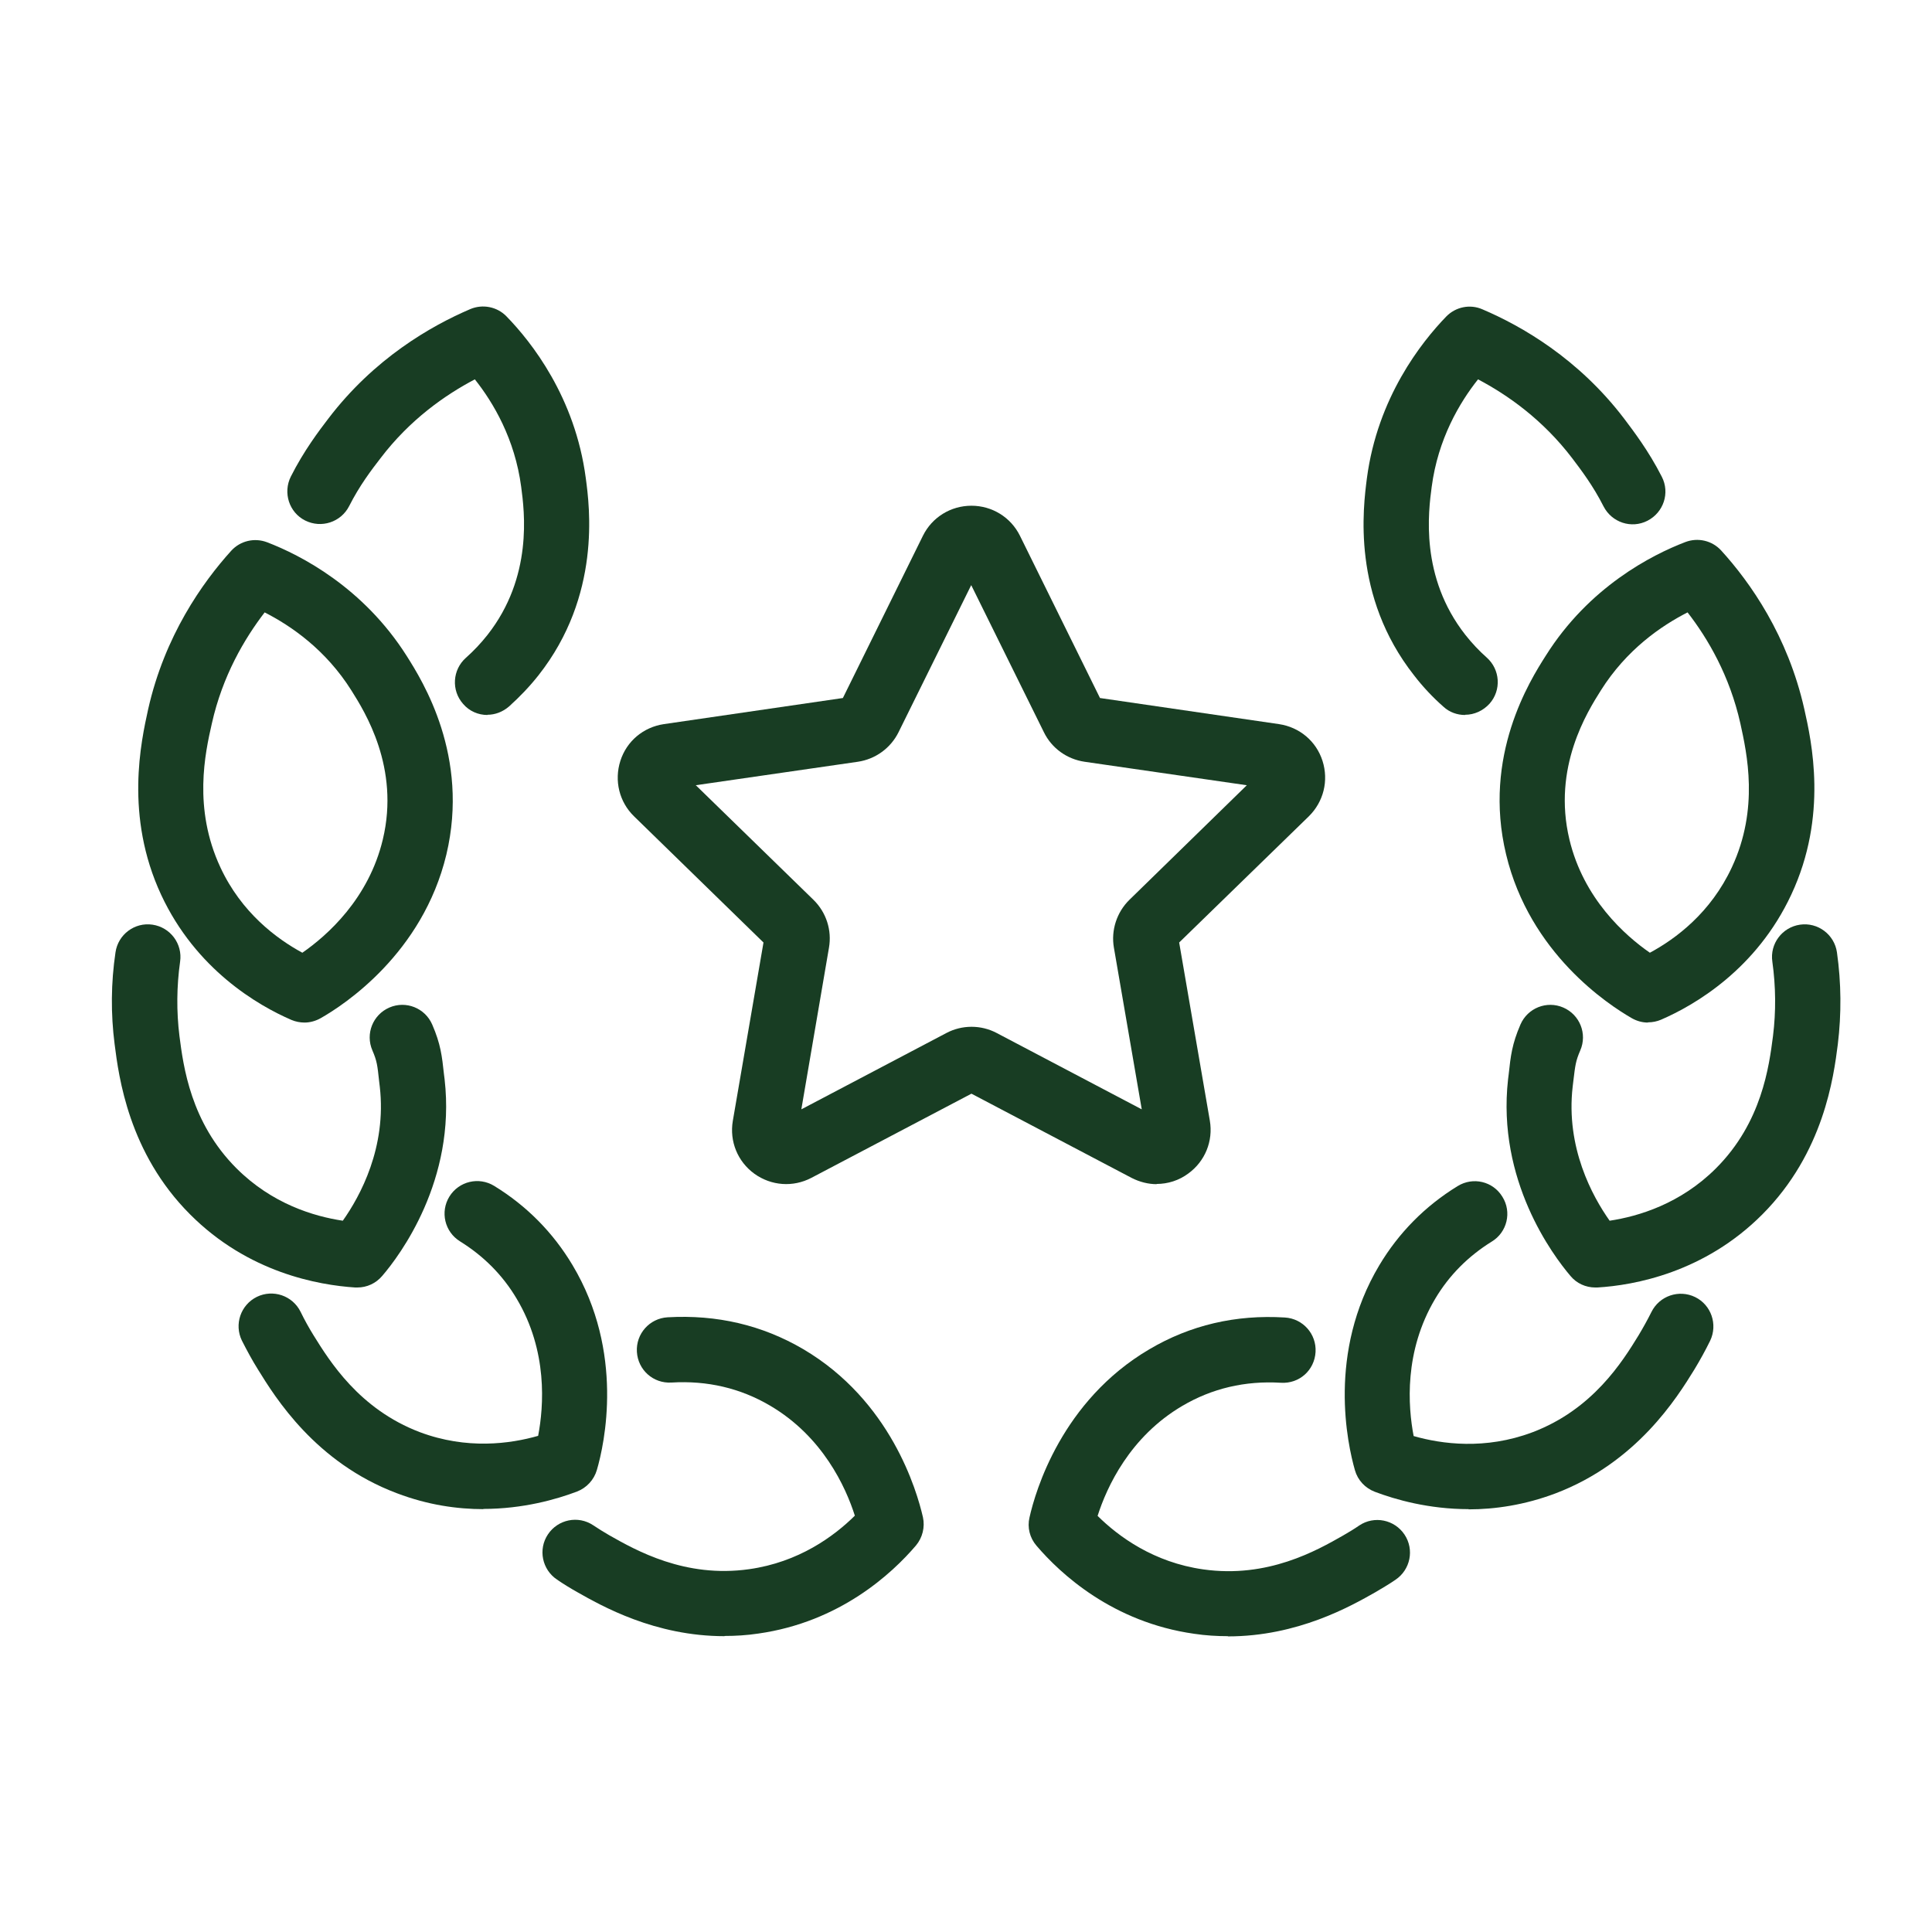
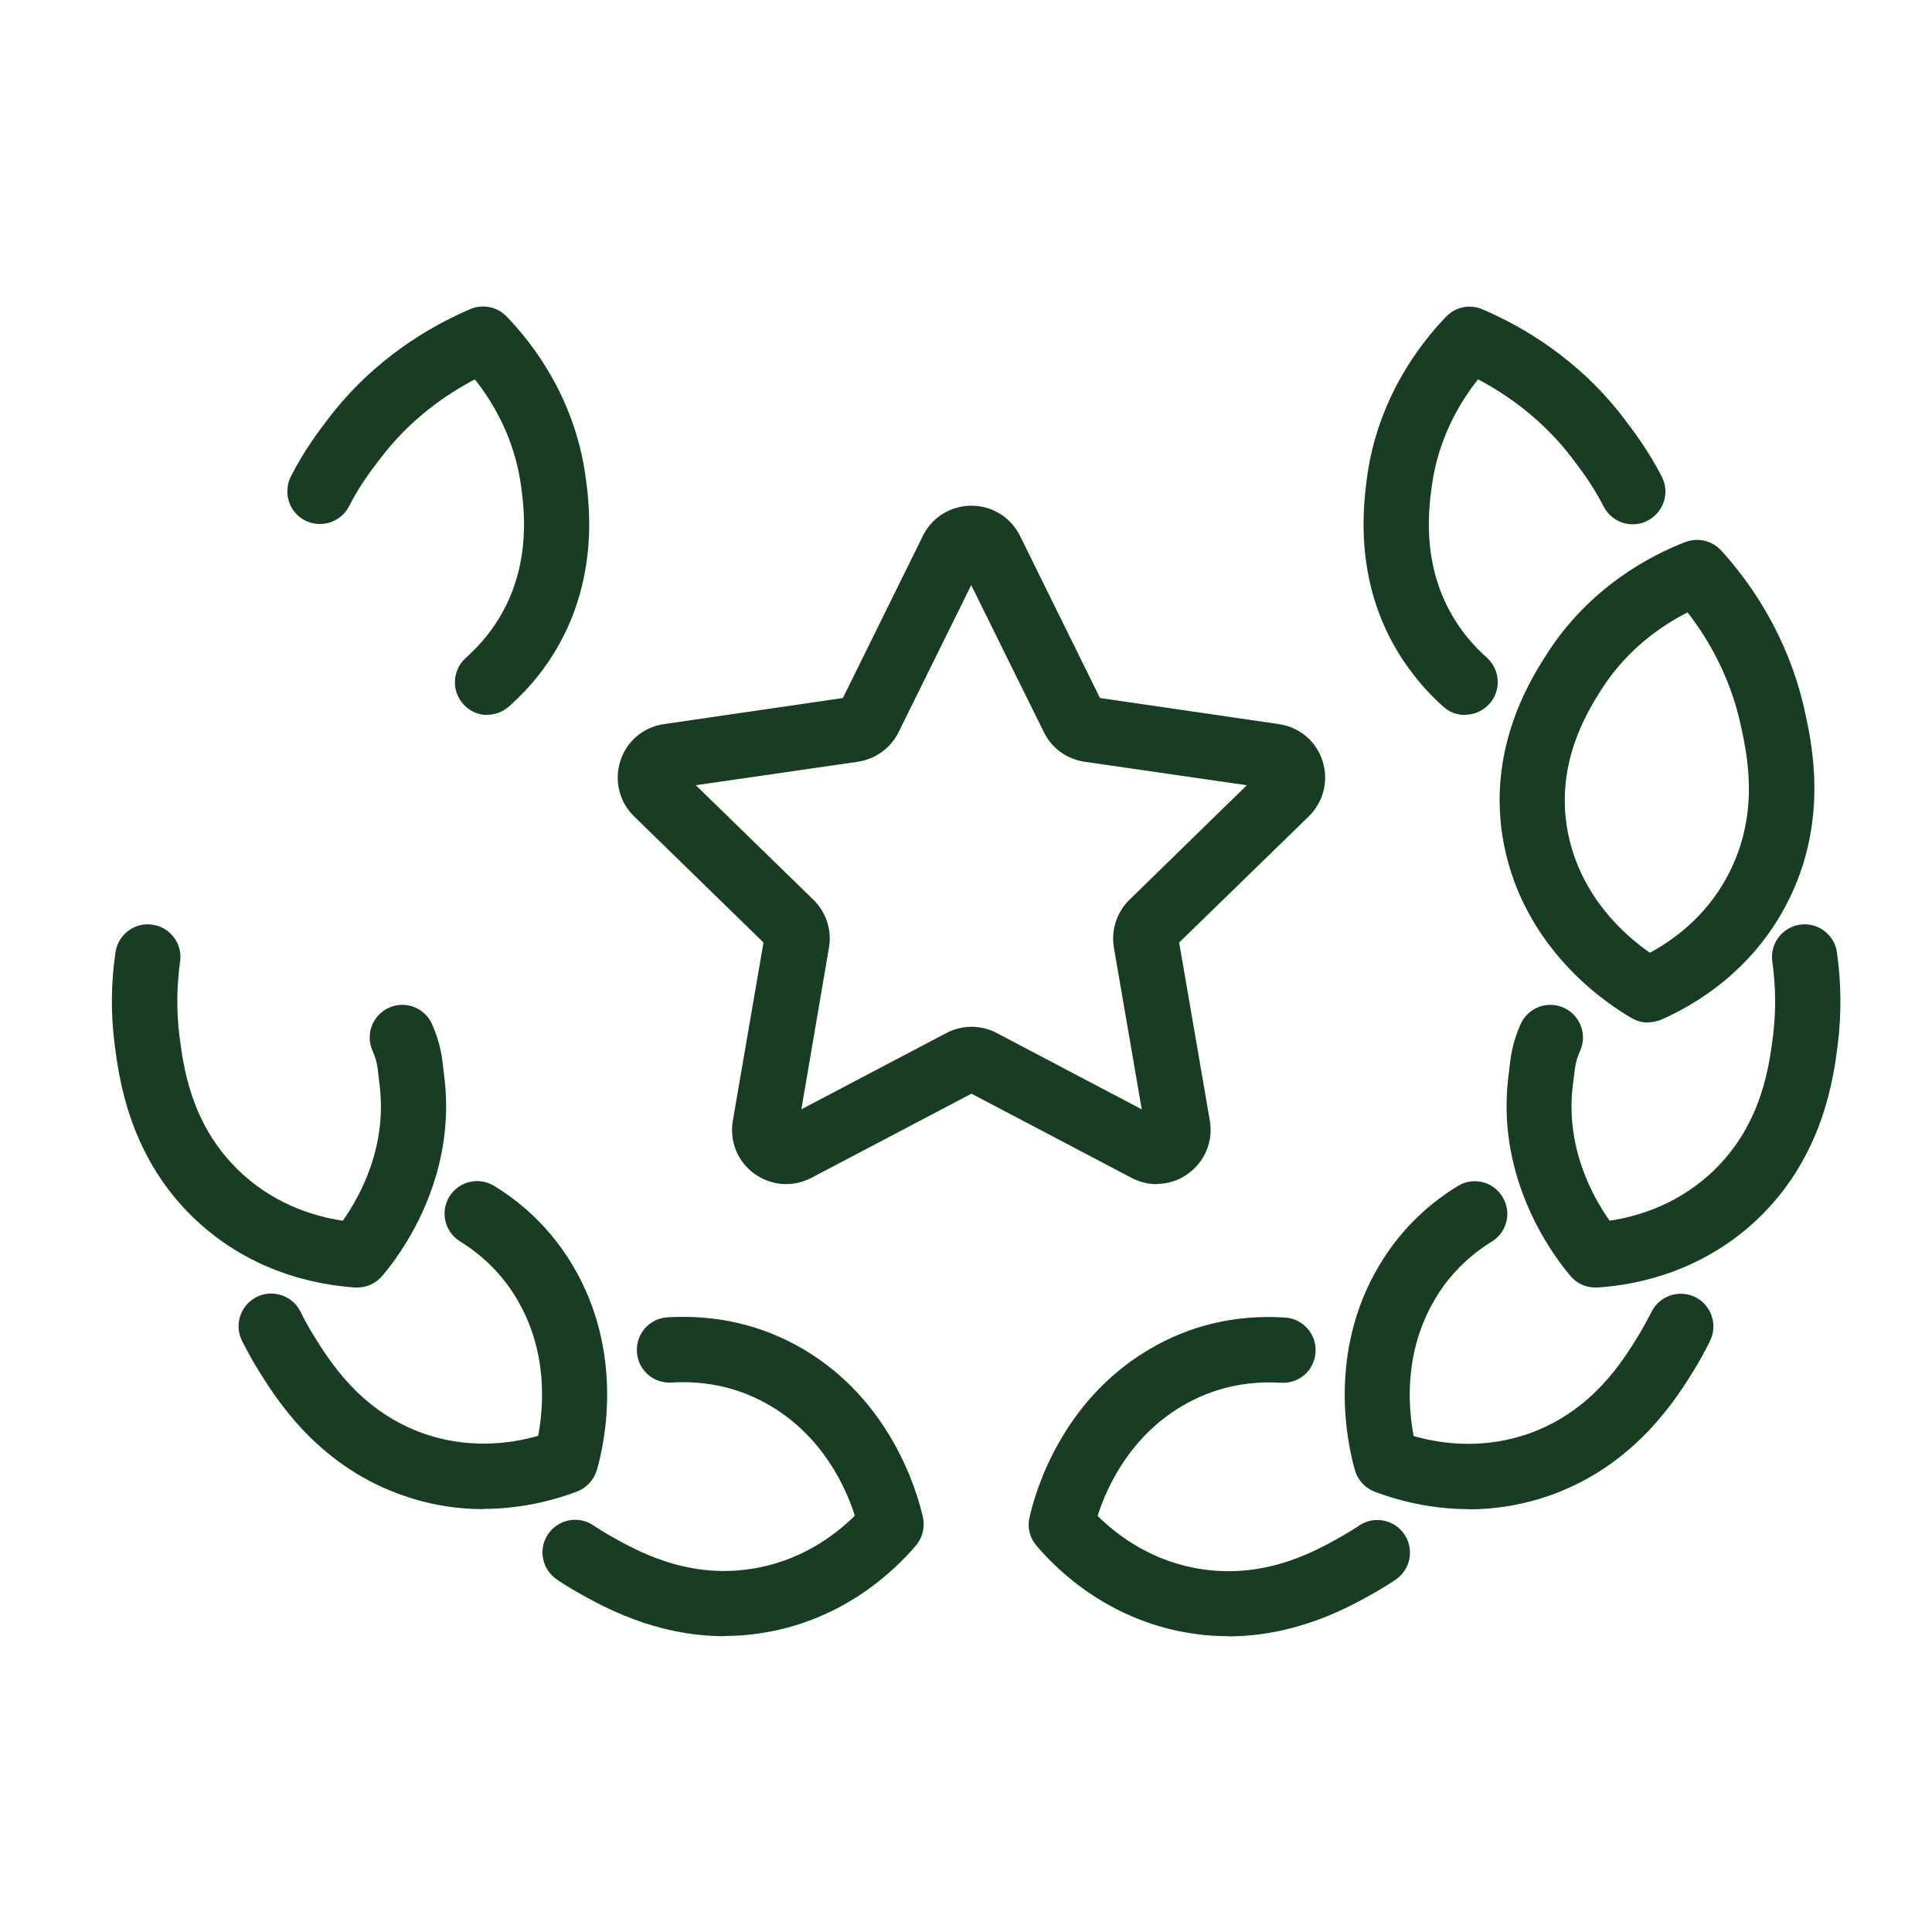
<svg xmlns="http://www.w3.org/2000/svg" viewBox="0 0 88.82 88.82" id="Layer_1">
  <defs>
    <style>.cls-1{fill:#183d23;}</style>
  </defs>
  <path d="M22.41,32.87c-.42,0-.83-.17-1.12-.51-.55-.62-.49-1.57.13-2.12.36-.32.69-.67.99-1.05,2.1-2.67,1.7-5.68,1.55-6.81-.29-2.2-1.28-3.87-2.13-4.94-1.35.71-2.98,1.84-4.34,3.63-.41.53-.96,1.25-1.44,2.2-.38.74-1.28,1.03-2.02.66-.74-.37-1.03-1.28-.66-2.02.6-1.19,1.3-2.11,1.72-2.66,2.11-2.77,4.71-4.26,6.53-5.04.57-.24,1.23-.11,1.66.33,1.15,1.18,3.16,3.72,3.65,7.44.18,1.33.71,5.4-2.17,9.06-.41.52-.87,1-1.36,1.44-.29.25-.64.38-.99.38Z" class="cls-1" />
-   <path d="M14,47.01c-.2,0-.41-.04-.6-.12-1.55-.67-4.39-2.32-5.99-5.75-1.69-3.63-.92-7.07-.6-8.53.76-3.38,2.5-5.83,3.82-7.29.42-.46,1.07-.61,1.65-.39,1.54.59,4.42,2.07,6.42,5.23.72,1.14,2.9,4.6,1.82,9.13-1.09,4.54-4.7,6.91-5.78,7.52-.23.13-.49.2-.74.2ZM12.17,28.15c-.93,1.21-1.94,2.92-2.43,5.11-.31,1.36-.87,3.9.39,6.61.97,2.09,2.59,3.29,3.77,3.93,1.14-.79,3.05-2.48,3.7-5.21.79-3.3-.83-5.87-1.44-6.84-1.18-1.88-2.78-2.98-4-3.6Z" class="cls-1" />
  <path d="M16.42,59.19s-.06,0-.09,0c-1.69-.11-4.92-.68-7.59-3.36-2.83-2.83-3.28-6.33-3.47-7.82-.18-1.4-.17-2.82.04-4.23.12-.82.88-1.39,1.7-1.27.82.12,1.39.88,1.27,1.7-.16,1.14-.17,2.29-.03,3.42.18,1.39.51,3.97,2.62,6.08,1.63,1.63,3.55,2.21,4.89,2.41.8-1.13,2.02-3.37,1.7-6.16l-.03-.25c-.08-.75-.1-.93-.31-1.42-.33-.76.02-1.64.78-1.97.76-.33,1.64.02,1.97.78.39.9.45,1.45.54,2.28l.03.24c.53,4.64-2.06,8.1-2.87,9.04-.29.34-.7.53-1.14.53Z" class="cls-1" />
  <path d="M22.24,69.38c-1.22,0-2.57-.19-3.99-.73-3.75-1.41-5.6-4.41-6.39-5.69-.27-.43-.51-.88-.74-1.33-.36-.74-.06-1.64.69-2.01.74-.36,1.64-.06,2.01.69.18.37.38.73.59,1.07.74,1.19,2.1,3.4,4.89,4.46,2.16.81,4.15.54,5.44.17.26-1.36.45-3.9-.99-6.31-.64-1.08-1.52-1.96-2.6-2.63-.71-.44-.92-1.36-.49-2.06.44-.71,1.36-.92,2.06-.49,1.5.92,2.71,2.15,3.6,3.64,2.4,4.01,1.47,8.23,1.12,9.42-.13.45-.47.82-.91.99-.95.36-2.48.8-4.32.8Z" class="cls-1" />
  <path d="M33.31,75.22c-3.21,0-5.65-1.39-6.78-2.03-.32-.18-.63-.37-.92-.57-.69-.46-.88-1.39-.42-2.08.46-.69,1.39-.88,2.08-.42.24.16.48.31.74.46,1.22.69,3.48,1.98,6.43,1.56,2.28-.32,3.9-1.51,4.86-2.46-.42-1.32-1.48-3.64-3.9-5.06-1.36-.8-2.88-1.16-4.53-1.06-.84.05-1.54-.58-1.59-1.41-.05-.83.58-1.54,1.41-1.59,2.27-.13,4.35.36,6.23,1.46,4.03,2.37,5.23,6.51,5.51,7.73.1.46-.02.94-.32,1.3-1.1,1.29-3.5,3.52-7.25,4.05-.53.08-1.05.11-1.55.11Z" class="cls-1" />
  <path d="M67.35,32.87c-.35,0-.71-.12-.99-.38-.49-.43-.95-.92-1.35-1.44-2.88-3.66-2.34-7.72-2.17-9.06.49-3.71,2.5-6.25,3.65-7.44.43-.44,1.09-.58,1.66-.33,1.81.77,4.42,2.27,6.52,5.03.42.56,1.12,1.47,1.73,2.67.38.74.08,1.64-.66,2.02-.74.38-1.64.08-2.02-.66-.48-.95-1.03-1.67-1.43-2.2-1.36-1.79-2.99-2.93-4.34-3.64-.85,1.07-1.84,2.74-2.13,4.94-.15,1.13-.55,4.14,1.55,6.81.3.38.63.73.98,1.04.62.55.68,1.5.13,2.12-.3.33-.71.51-1.12.51Z" class="cls-1" />
  <path d="M75.76,47.01c-.26,0-.51-.07-.74-.2-1.08-.62-4.69-2.98-5.78-7.53-1.09-4.53,1.1-8,1.82-9.13,1.99-3.17,4.88-4.64,6.42-5.23.58-.22,1.23-.07,1.65.39,1.33,1.46,3.06,3.91,3.82,7.29.33,1.47,1.1,4.9-.6,8.53-1.6,3.43-4.44,5.08-5.99,5.75-.19.08-.39.12-.6.12ZM77.59,28.15c-1.22.62-2.82,1.72-4,3.6-.61.97-2.23,3.53-1.44,6.84.65,2.73,2.56,4.42,3.7,5.21,1.19-.64,2.8-1.84,3.77-3.93,1.26-2.7.69-5.24.39-6.61-.49-2.19-1.49-3.9-2.43-5.11Z" class="cls-1" />
  <path d="M73.34,59.19c-.44,0-.86-.19-1.14-.53-.81-.95-3.39-4.4-2.87-9.04l.03-.24c.09-.83.15-1.38.54-2.28.33-.76,1.21-1.11,1.97-.78.76.33,1.11,1.21.78,1.97-.21.49-.23.67-.32,1.42l-.03.25c-.32,2.79.9,5.03,1.7,6.16,1.33-.2,3.26-.78,4.89-2.41,2.11-2.11,2.44-4.69,2.62-6.08.14-1.12.13-2.28-.03-3.42-.12-.82.45-1.58,1.27-1.7.82-.12,1.58.45,1.7,1.27.2,1.41.21,2.83.04,4.23-.19,1.49-.64,4.98-3.47,7.82-2.67,2.68-5.9,3.26-7.59,3.36-.03,0-.06,0-.09,0Z" class="cls-1" />
  <path d="M67.52,69.38c-1.84,0-3.37-.44-4.32-.8-.44-.17-.78-.53-.91-.99-.34-1.19-1.28-5.4,1.12-9.42.89-1.49,2.1-2.72,3.6-3.64.71-.44,1.63-.22,2.06.49.44.7.22,1.63-.49,2.06-1.08.67-1.96,1.55-2.6,2.63-1.44,2.42-1.25,4.95-.99,6.31,1.29.37,3.29.64,5.45-.17,2.79-1.05,4.16-3.27,4.89-4.46.21-.35.41-.71.59-1.07.37-.75,1.27-1.05,2.01-.69.74.36,1.05,1.26.69,2.01-.22.45-.47.9-.73,1.33-.79,1.28-2.64,4.27-6.39,5.69-1.41.53-2.77.73-3.99.73Z" class="cls-1" />
  <path d="M56.45,75.22c-.5,0-1.02-.03-1.55-.11-3.75-.53-6.15-2.76-7.25-4.05-.31-.36-.43-.84-.32-1.3.27-1.21,1.48-5.36,5.51-7.73,1.88-1.11,3.97-1.6,6.23-1.46.83.05,1.46.76,1.41,1.59-.05.83-.74,1.46-1.59,1.41-1.65-.1-3.17.26-4.53,1.06-2.42,1.42-3.48,3.74-3.9,5.06.96.95,2.58,2.14,4.86,2.46,2.96.42,5.22-.87,6.43-1.56.26-.15.51-.3.74-.46.69-.46,1.62-.27,2.08.42.46.69.27,1.62-.42,2.08-.29.2-.6.38-.92.57-1.13.64-3.57,2.03-6.78,2.03Z" class="cls-1" />
  <path d="M53.18,54.44c-.39,0-.79-.1-1.16-.29l-7.36-3.87-7.36,3.87c-.84.44-1.84.37-2.62-.19-.77-.56-1.15-1.49-.99-2.43l1.41-8.2-5.95-5.8c-.68-.66-.92-1.64-.63-2.55.29-.91,1.06-1.55,2-1.69l8.23-1.2,3.68-7.46c.42-.85,1.28-1.38,2.23-1.38s1.81.53,2.23,1.38h0l3.68,7.46,8.23,1.2c.94.14,1.71.78,2,1.69.29.91.05,1.88-.63,2.55l-5.96,5.8,1.41,8.19c.16.94-.22,1.87-.99,2.43-.43.32-.94.48-1.46.48ZM32,36.11l5.4,5.26c.59.58.85,1.4.71,2.2l-1.27,7.43,6.67-3.51c.72-.38,1.59-.38,2.31,0l6.67,3.51-1.28-7.43c-.14-.8.13-1.63.71-2.2l5.4-5.27-7.46-1.08c-.81-.12-1.51-.62-1.87-1.36l-3.34-6.76-3.34,6.76c-.36.73-1.06,1.24-1.87,1.36l-7.46,1.08ZM44.91,50.15h0,0ZM35.15,43.07h0s0,0,0,0ZM50.69,32.34h.01-.01Z" class="cls-1" />
</svg>